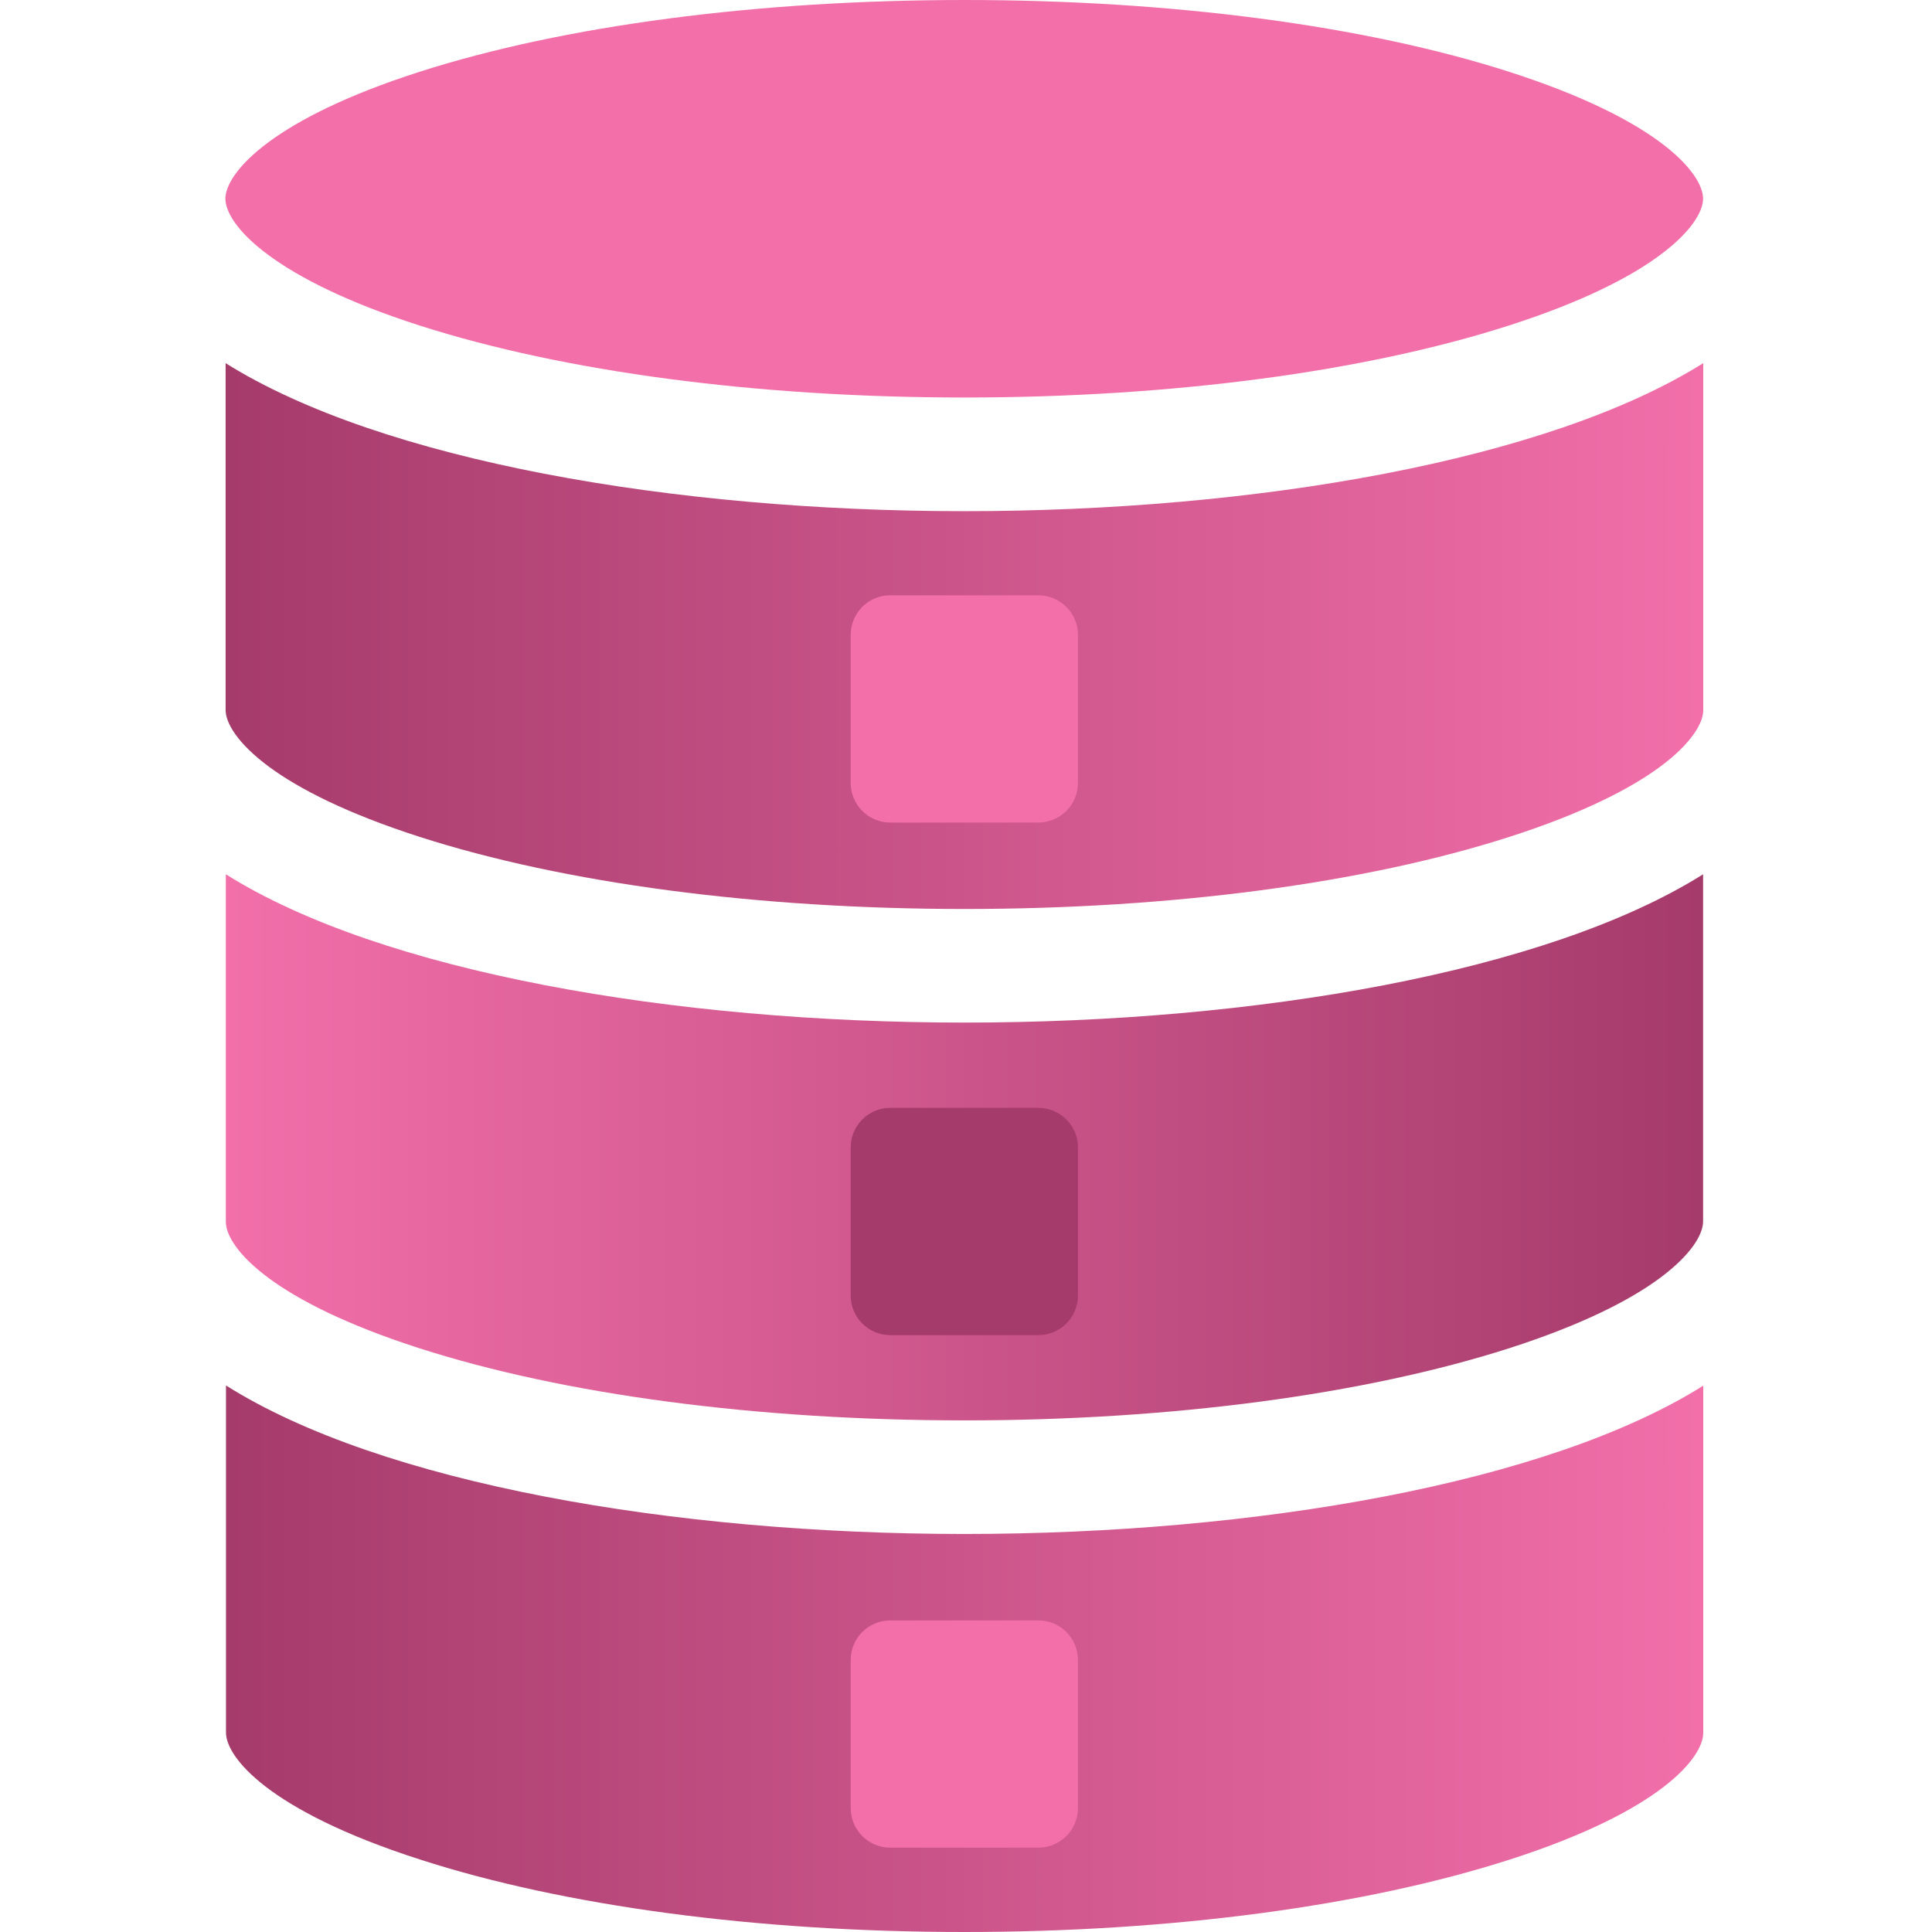
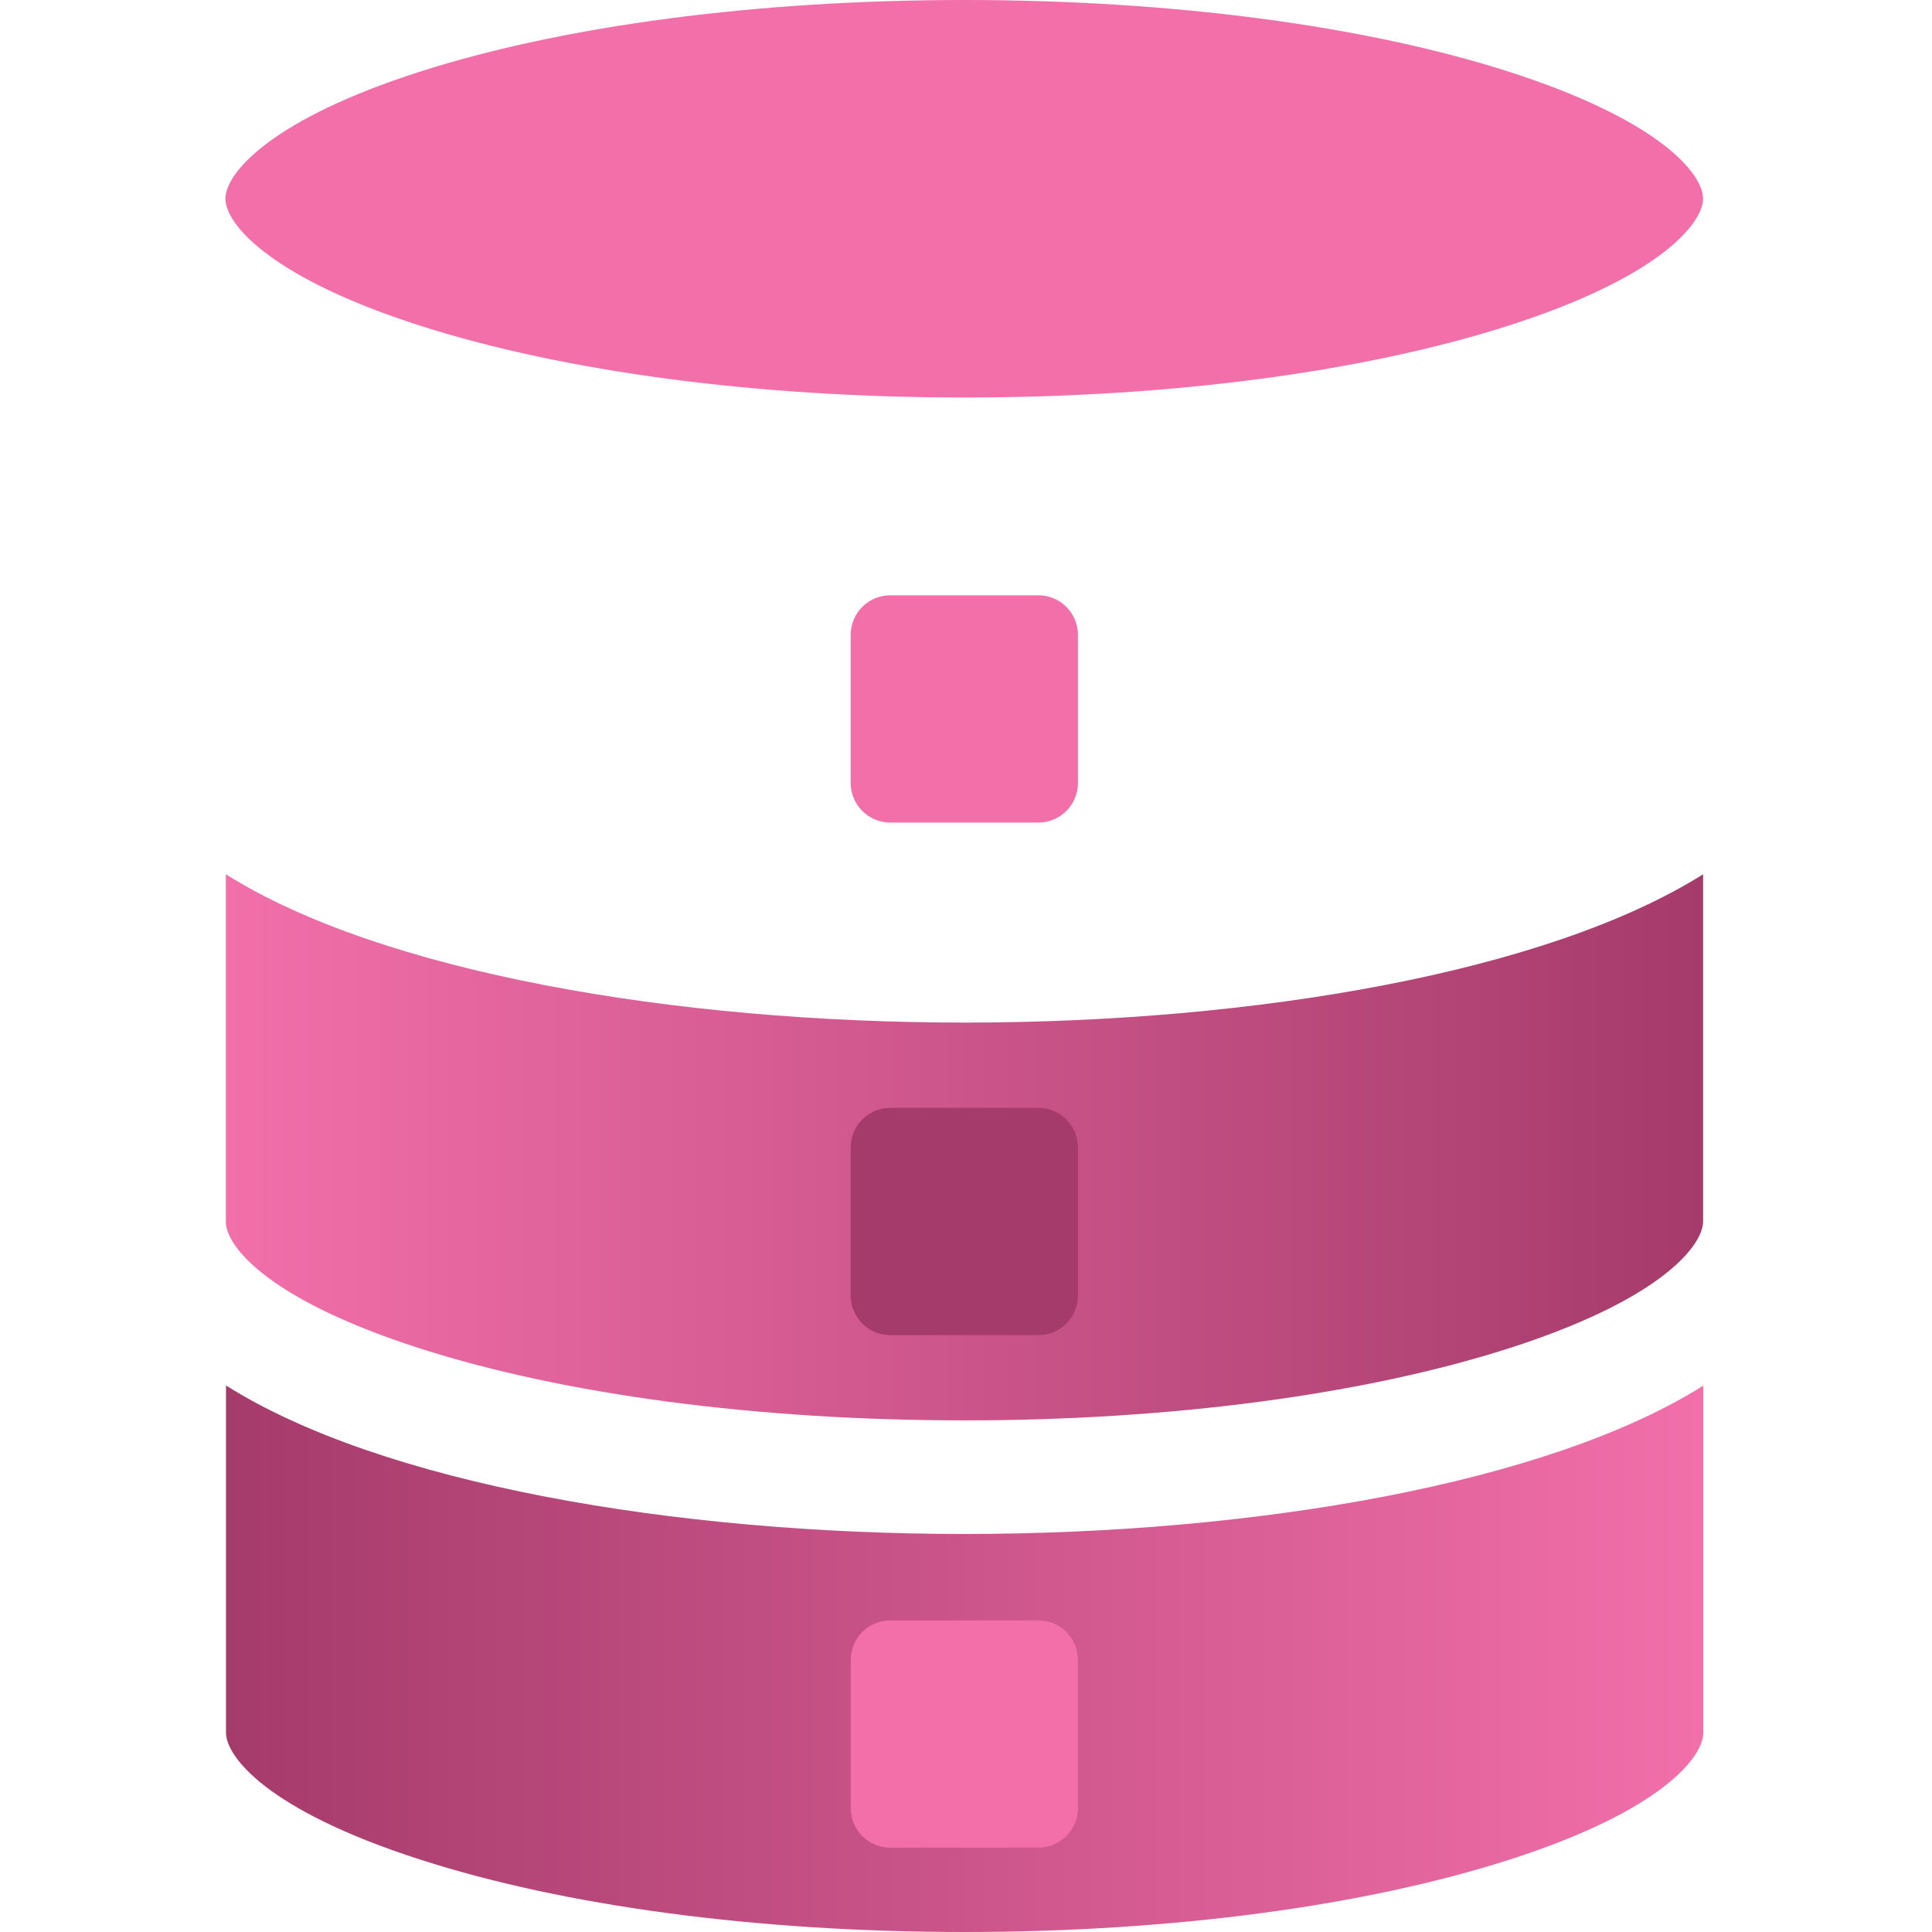
<svg xmlns="http://www.w3.org/2000/svg" xmlns:xlink="http://www.w3.org/1999/xlink" fill="none" height="300" viewBox="0 0 300 300" width="300">
  <linearGradient id="a">
    <stop offset="0" stop-color="#f26faa" />
    <stop offset="1" stop-color="#a53b6b" />
  </linearGradient>
  <linearGradient id="b" gradientUnits="userSpaceOnUse" x1="264.478" x2="35.034" xlink:href="#a" y1="99.172" y2="99.172" />
  <linearGradient id="c" gradientUnits="userSpaceOnUse" x1="35.068" x2="264.456" xlink:href="#a" y1="178.56" y2="178.56" />
  <linearGradient id="d" gradientUnits="userSpaceOnUse" x1="264.478" x2="35.09" xlink:href="#a" y1="257.97" y2="257.97" />
  <path d="m257.711 22.026c-4.591-3.383-11.967-7.207-23.324-10.861-22.477-7.218-52.545-11.165-84.609-11.165s-62.199 3.947-84.688 11.165c-11.357 3.654-18.722 7.466-23.323 10.861-5.008 3.688-6.767 6.88-6.767 8.82 0 1.94 1.726 5.131 6.767 8.819 4.601 3.384 11.966 7.207 23.323 10.861 22.489 7.218 52.545 11.199 84.654 11.199s62.166-3.981 84.621-11.199c11.357-3.654 18.721-7.466 23.323-10.861 5.007-3.688 6.767-6.88 6.767-8.819 0-1.94-1.737-5.132-6.744-8.82z" fill="#f26faa" />
-   <path d="m257.744 119.086c-4.601 3.384-11.966 7.196-23.323 10.85-22.489 7.229-52.545 11.21-84.654 11.21s-62.165-3.981-84.643-11.21c-11.357-3.654-18.722-7.466-23.323-10.85-5.008-3.699-6.767-6.891-6.767-8.83v-53.865c24.169 15.147 69.586 22.985 114.699 22.985s90.609-7.838 114.745-22.985v53.91c0 1.894-1.726 5.086-6.734 8.785z" fill="url(#b)" />
  <path d="m41.768 198.496c4.601 3.384 11.966 7.196 23.323 10.85 22.489 7.229 52.546 11.21 84.655 11.21s62.165-4.015 84.62-11.21c11.357-3.654 18.733-7.466 23.323-10.85 5.008-3.699 6.767-6.891 6.767-8.831v-53.909c-24.147 15.191-69.564 23.03-114.677 23.03-45.112 0-90.575-7.839-114.71-23.03v53.909c-.034 1.94 1.692 5.132 6.699 8.831z" fill="url(#c)" />
  <path d="m264.478 215.165v53.91c0 3.722-6.328 12.057-30.057 19.681-22.489 7.229-52.545 11.244-84.688 11.244s-62.131-4.015-84.586-11.278c-23.684-7.624-30.056-15.959-30.056-19.681v-53.909c24.113 15.225 69.53 23.063 114.643 23.063s90.609-7.838 114.745-23.03z" fill="url(#d)" />
  <path d="m161.238 92.436h-22.997c-3.394 0-6.146 2.752-6.146 6.147v22.996c0 3.395 2.752 6.147 6.146 6.147h22.997c3.394 0 6.146-2.752 6.146-6.147v-22.996c0-3.395-2.752-6.147-6.146-6.147z" fill="#f26faa" />
  <path d="m161.238 172.026h-22.997c-3.394 0-6.146 2.752-6.146 6.147v22.996c0 3.395 2.752 6.147 6.146 6.147h22.997c3.394 0 6.146-2.752 6.146-6.147v-22.996c0-3.395-2.752-6.147-6.146-6.147z" fill="#a53b6b" />
  <path d="m161.238 251.616h-22.997c-3.394 0-6.146 2.752-6.146 6.147v22.996c0 3.395 2.752 6.147 6.146 6.147h22.997c3.394 0 6.146-2.752 6.146-6.147v-22.996c0-3.395-2.752-6.147-6.146-6.147z" fill="#f26faa" />
</svg>